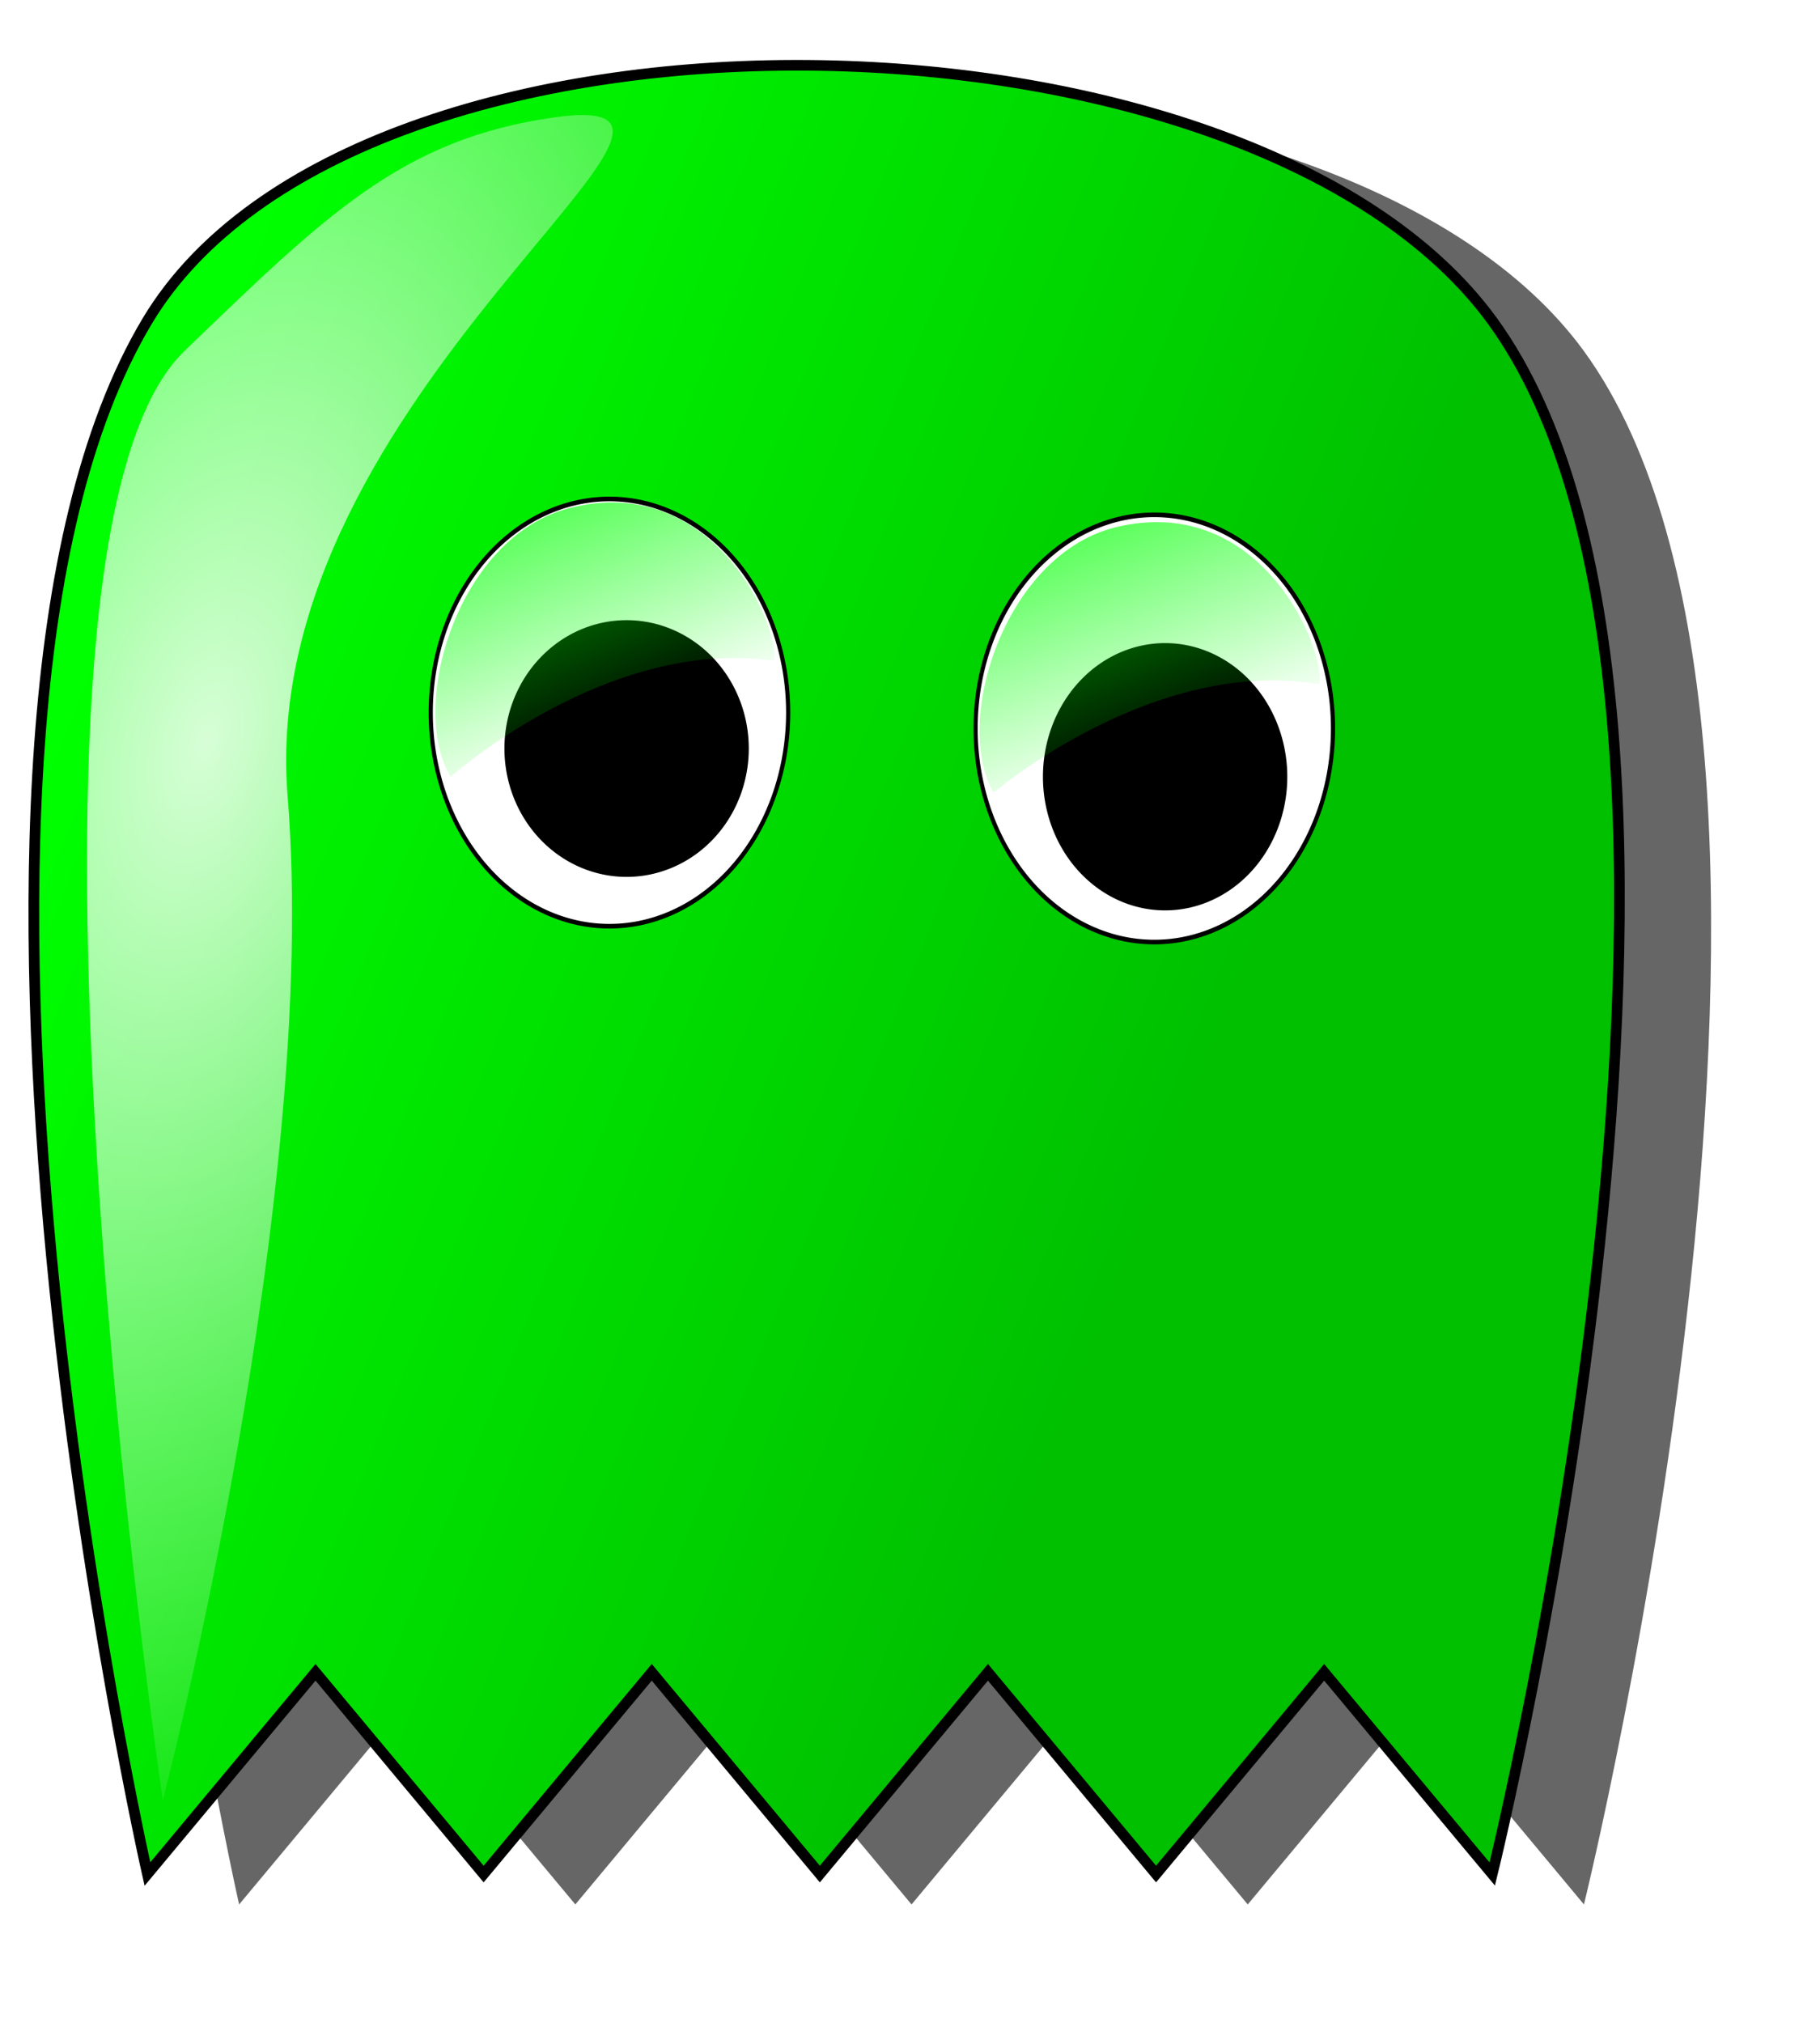
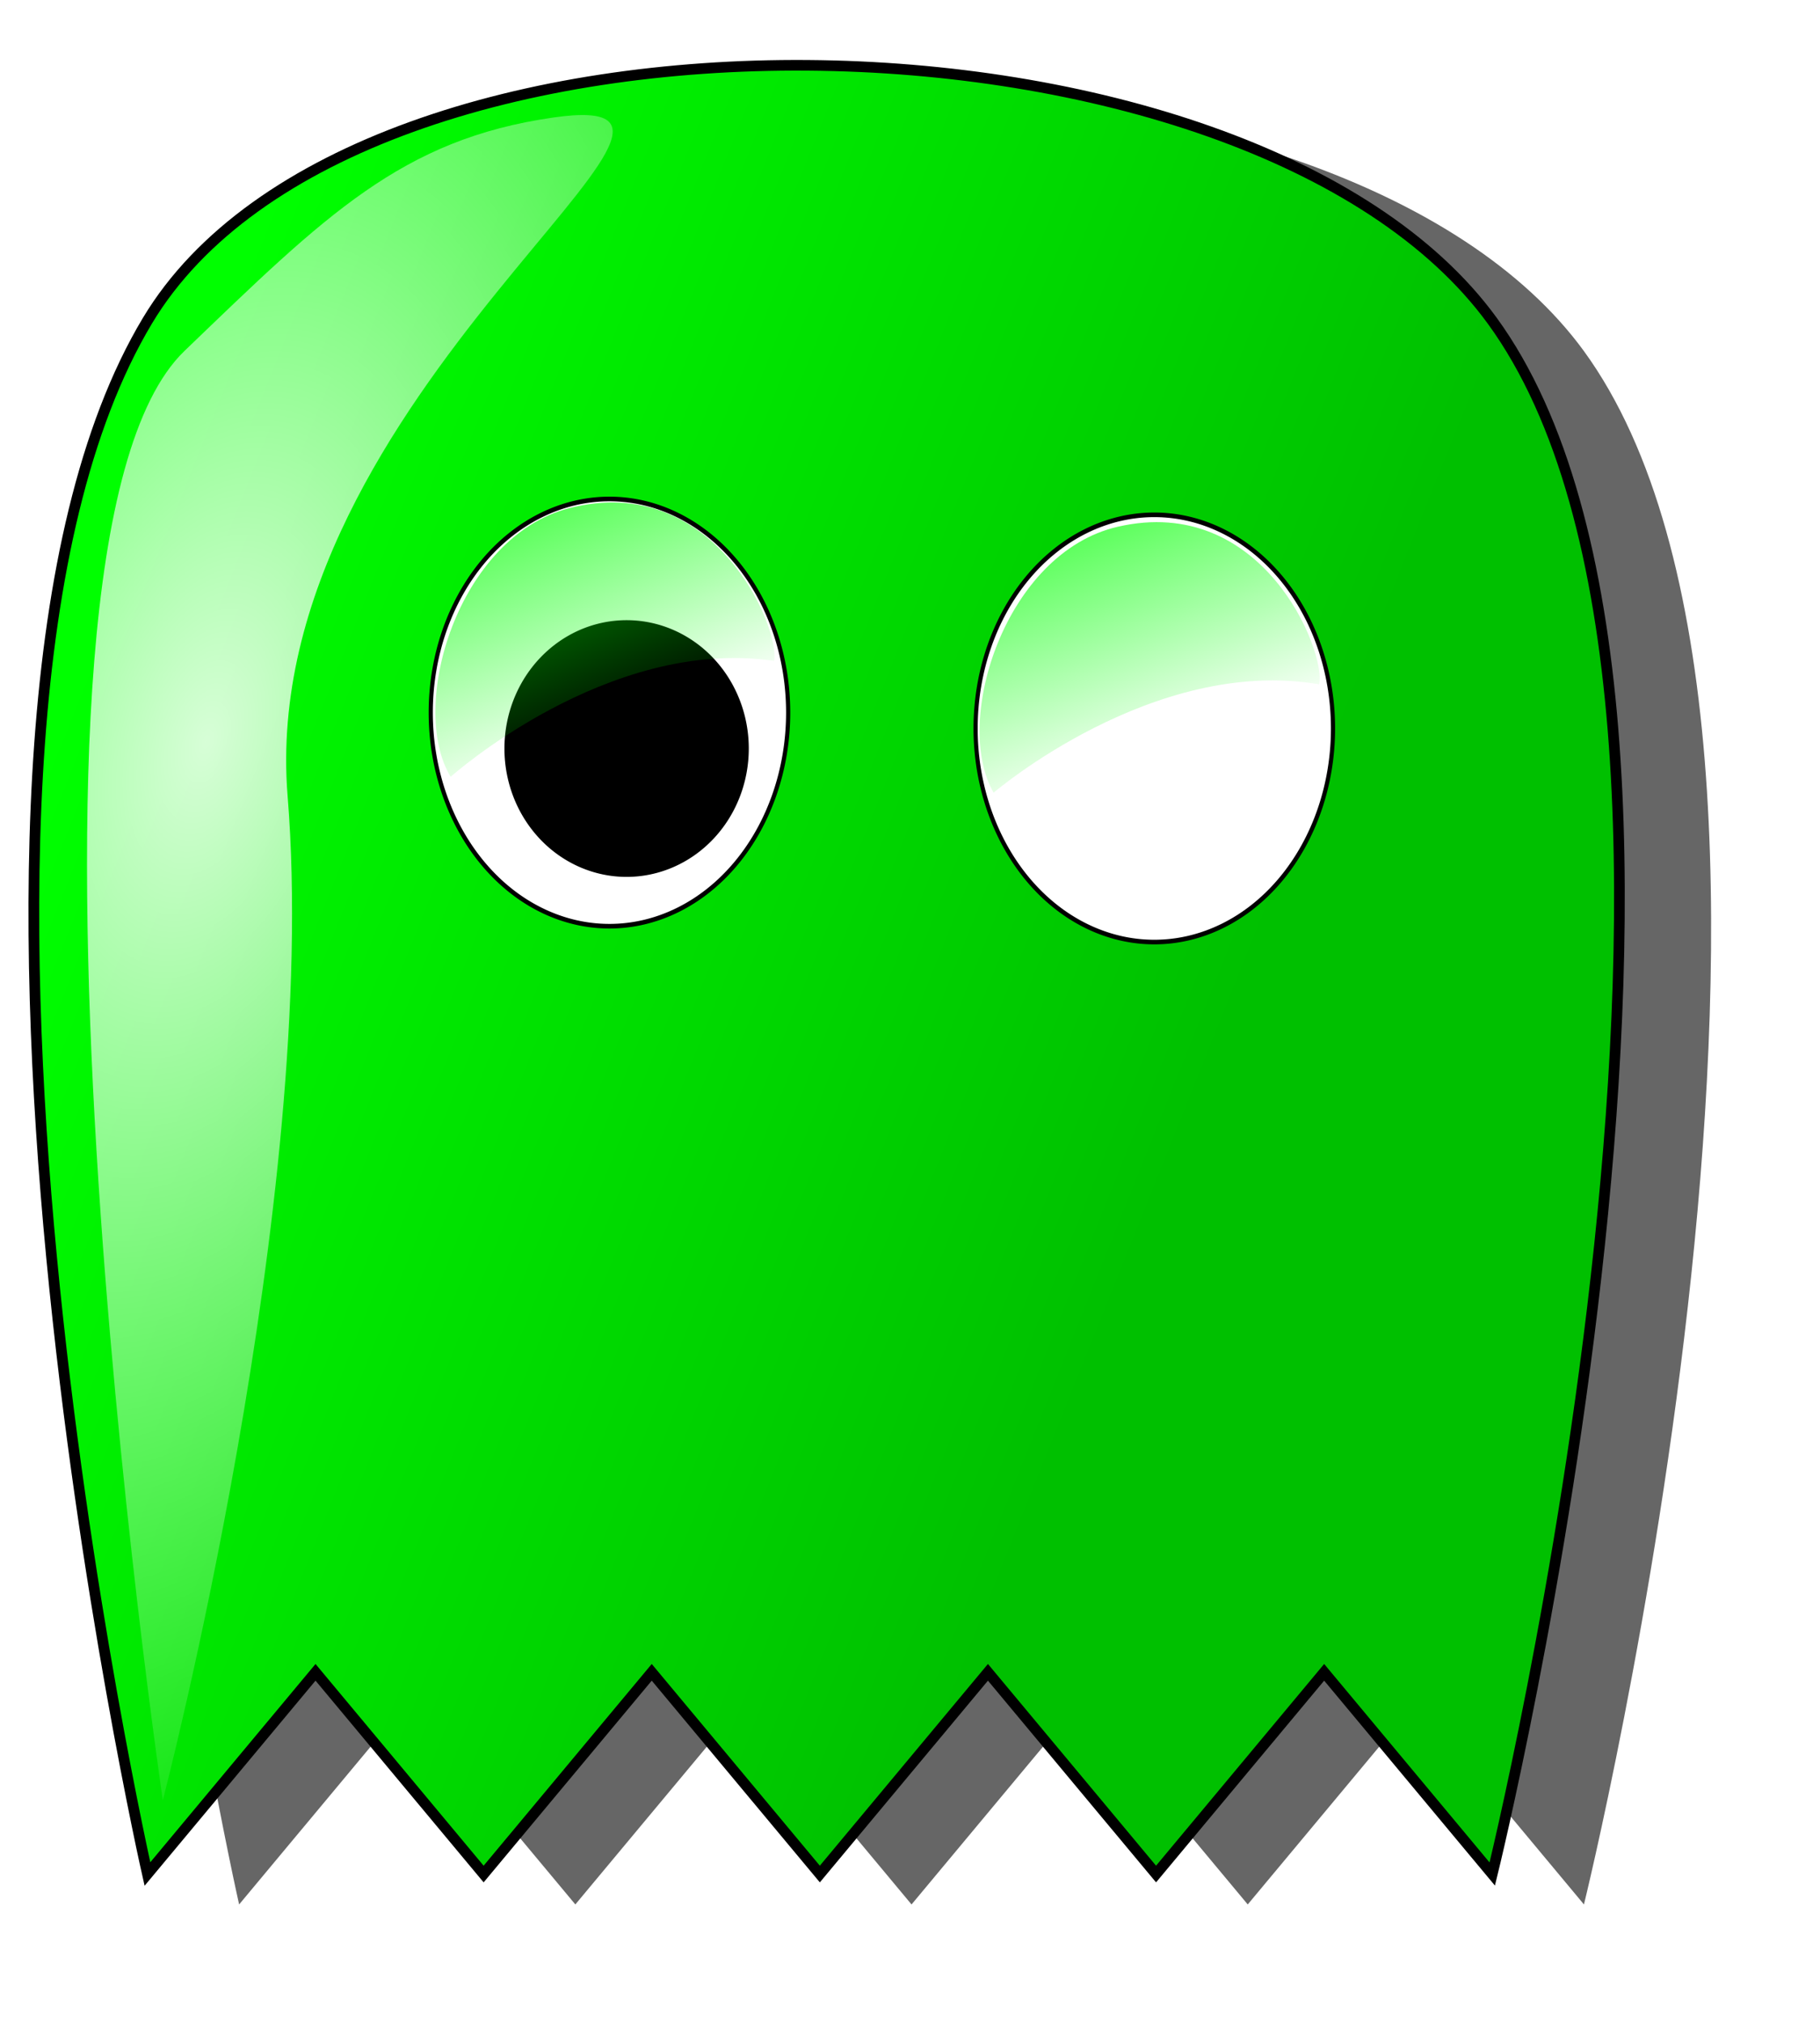
<svg xmlns="http://www.w3.org/2000/svg" xmlns:ns1="http://www.inkscape.org/namespaces/inkscape" xmlns:ns2="http://sodipodi.sourceforge.net/DTD/sodipodi-0.dtd" xmlns:xlink="http://www.w3.org/1999/xlink" width="540" height="600" id="svg3991" version="1.1" ns1:version="0.48.0 r9654" ns2:docname="pacman_green.svg">
  <defs id="defs3993">
    <linearGradient ns1:collect="always" id="linearGradient4078">
      <stop style="stop-color:#ffffff;stop-opacity:0.842" offset="0" id="stop4080" />
      <stop style="stop-color:#ffffff;stop-opacity:0;" offset="1" id="stop4082" />
    </linearGradient>
    <filter color-interpolation-filters="sRGB" ns1:collect="always" id="filter4918">
      <feGaussianBlur ns1:collect="always" stdDeviation="3.572" id="feGaussianBlur4920" />
    </filter>
    <linearGradient ns1:collect="always" xlink:href="#linearGradient3018" id="linearGradient3024" x1="304.056" y1="100.798" x2="408.102" y2="142.215" gradientUnits="userSpaceOnUse" />
    <linearGradient ns1:collect="always" id="linearGradient3018">
      <stop style="stop-color:#00ff00;stop-opacity:1;" offset="0" id="stop3020" />
      <stop style="stop-color:#00c000;stop-opacity:1" offset="1" id="stop3022" />
    </linearGradient>
    <filter color-interpolation-filters="sRGB" ns1:collect="always" id="filter3808">
      <feGaussianBlur ns1:collect="always" stdDeviation="0.649" id="feGaussianBlur3810" />
    </filter>
    <linearGradient ns1:collect="always" xlink:href="#linearGradient3814" id="linearGradient3820" x1="343.496" y1="61.605" x2="352.887" y2="86.287" gradientUnits="userSpaceOnUse" />
    <linearGradient ns1:collect="always" id="linearGradient3814">
      <stop style="stop-color:#00ff00;stop-opacity:1;" offset="0" id="stop3816" />
      <stop style="stop-color:#00ff00;stop-opacity:0;" offset="1" id="stop3818" />
    </linearGradient>
    <linearGradient y2="86.287" x2="352.887" y1="61.605" x1="343.496" gradientTransform="matrix(1,0.021,-0.021,1,48.895,-6.523)" gradientUnits="userSpaceOnUse" id="linearGradient3878" xlink:href="#linearGradient3814" ns1:collect="always" />
    <linearGradient y2="86.287" x2="352.887" y1="61.605" x1="343.496" gradientTransform="matrix(1,0.021,-0.021,1,48.895,-6.523)" gradientUnits="userSpaceOnUse" id="linearGradient3989" xlink:href="#linearGradient3814" ns1:collect="always" />
    <linearGradient ns1:collect="always" xlink:href="#linearGradient3814" id="linearGradient4061" gradientUnits="userSpaceOnUse" gradientTransform="matrix(3.906,0.091,-0.082,4.326,-1046.026,-284.09)" x1="343.496" y1="61.605" x2="352.887" y2="86.287" />
    <linearGradient ns1:collect="always" xlink:href="#linearGradient3814" id="linearGradient4064" gradientUnits="userSpaceOnUse" x1="343.496" y1="61.605" x2="352.887" y2="86.287" gradientTransform="matrix(3.907,0,0,4.327,-1214.527,-257.473)" />
    <linearGradient ns1:collect="always" xlink:href="#linearGradient3018" id="linearGradient4072" gradientUnits="userSpaceOnUse" x1="304.056" y1="100.798" x2="408.102" y2="142.215" gradientTransform="matrix(3.174,0,0,3.156,-962.87,-178.757)" />
    <radialGradient ns1:collect="always" xlink:href="#linearGradient4078" id="radialGradient4084" cx="68.051" cy="241.286" fx="68.051" fy="241.286" r="77.984" gradientTransform="matrix(-2.554,-0.662,1.201,-4.629,-54.78,1382.017)" gradientUnits="userSpaceOnUse" />
    <filter ns1:collect="always" id="filter4610" x="-0.206" width="1.412" y="-0.064" height="1.129">
      <feGaussianBlur ns1:collect="always" stdDeviation="13.384" id="feGaussianBlur4612" />
    </filter>
  </defs>
  <ns2:namedview id="base" pagecolor="#ffffff" bordercolor="#666666" borderopacity="1.0" ns1:pageopacity="0.0" ns1:pageshadow="2" ns1:zoom="0.62107546" ns1:cx="270" ns1:cy="300" ns1:document-units="px" ns1:current-layer="layer1" showgrid="false" ns1:window-width="772" ns1:window-height="638" ns1:window-x="20" ns1:window-y="63" ns1:window-maximized="0" />
  <g id="layer1" ns1:label="Layer 1" ns1:groupmode="layer" transform="translate(0,114)">
    <path ns2:nodetypes="sscccccccccs" ns1:connector-curvature="0" id="path4908" d="m 325.714,53.521 c 19.542,-32.797 103.108,-31.218 125.714,0 26.748,36.937 0,145.985 0,145.985 l -15.714,-18.959 -15.714,18.959 -15.714,-18.959 -15.714,18.959 -15.714,-18.959 -15.714,18.959 -15.714,-18.959 -15.714,18.959 c 0,0 -23.891,-105.888 0,-145.985 z" style="fill:#666666;fill-opacity:1;stroke:none;filter:url(#filter4918)" transform="matrix(3.174,0,0,3.156,-962.87,-178.757)" />
    <path style="fill:#00ff00;fill-opacity:1;stroke:none" d="m 43.846,-18.847 c 62.032,-103.518 327.298,-98.533 399.058,0 84.907,116.584 0,460.772 0,460.772 l -49.882,-59.841 -49.882,59.841 -49.882,-59.841 -49.882,59.841 -49.882,-59.841 -49.882,59.841 -49.882,-59.841 -49.882,59.841 c 0,0 -75.837,-334.215 0,-460.772 z" id="rect4897" ns1:connector-curvature="0" ns2:nodetypes="sscccccccccs" />
    <path ns2:nodetypes="sscccccccccs" ns1:connector-curvature="0" id="path3008" d="m 43.846,-18.847 c 62.032,-103.518 327.298,-98.533 399.058,0 84.907,116.584 0,460.772 0,460.772 l -49.882,-59.841 -49.882,59.841 -49.882,-59.841 -49.882,59.841 -49.882,-59.841 -49.882,59.841 -49.882,-59.841 -49.882,59.841 c 0,0 -75.837,-334.215 0,-460.772 z" style="fill:url(#linearGradient4072);fill-opacity:1;stroke:none" />
    <path ns2:type="arc" style="fill:#ffffff;fill-opacity:1;stroke:#000000;stroke-width:0.316" id="path4900" ns2:cx="364.28571" ns2:cy="81.290756" ns2:rx="13.571428" ns2:ry="14.642858" d="m 377.857,81.291 a 13.571,14.643 0 1 1 -27.143,0 13.571,14.643 0 1 1 27.143,0 z" transform="matrix(3.907,0,0,4.327,-1242.436,-254.383)" />
    <path d="m 377.857,81.291 a 13.571,14.643 0 1 1 -27.143,0 13.571,14.643 0 1 1 27.143,0 z" ns2:ry="14.642858" ns2:rx="13.571428" ns2:cy="81.290756" ns2:cx="364.28571" id="path4902" style="fill:#000000;fill-opacity:1;stroke:none" ns2:type="arc" transform="matrix(2.671,0,0,2.6,-787.09,-103.332)" />
    <path d="m 377.857,81.291 a 13.571,14.643 0 1 1 -27.143,0 13.571,14.643 0 1 1 27.143,0 z" ns2:ry="14.642858" ns2:rx="13.571428" ns2:cy="81.290756" ns2:cx="364.28571" id="path4904" style="fill:#ffffff;fill-opacity:1;stroke:#000000;stroke-width:0.316" ns2:type="arc" transform="matrix(3.907,0,0,4.327,-1080.779,-249.682)" />
-     <path transform="matrix(2.671,0,0,2.707,-627.315,-103.661)" ns2:type="arc" style="fill:#000000;fill-opacity:1;stroke:none" id="path4906" ns2:cx="364.28571" ns2:cy="81.290756" ns2:rx="13.571428" ns2:ry="14.642858" d="m 377.857,81.291 a 13.571,14.643 0 1 1 -27.143,0 13.571,14.643 0 1 1 27.143,0 z" />
    <path style="fill:none;stroke:#000000;filter:url(#filter3808)" d="m 317.143,50.663 c 19.542,-32.797 103.108,-31.218 125.714,0 26.748,36.937 0,145.985 0,145.985 L 427.143,177.689 411.429,196.648 395.714,177.689 380,196.648 364.286,177.689 348.571,196.648 332.857,177.689 317.143,196.648 c 0,0 -23.891,-105.888 0,-145.985 z" id="path3794" ns1:connector-curvature="0" ns2:nodetypes="sscccccccccs" transform="matrix(3.174,0,0,3.156,-962.87,-178.757)" />
    <path style="fill:url(#linearGradient4064);fill-opacity:1;stroke:none" d="m 133.71,116.418 c 0,0 46.572,-41.678 95.967,-34.384 1.882,-9.899 -17.876,-56.265 -60.685,-45.325 -33.219,8.49 -47.983,58.87 -35.282,79.709 z" id="path3812" ns1:connector-curvature="0" ns2:nodetypes="ccsc" />
    <path ns2:nodetypes="ccsc" ns1:connector-curvature="0" id="path3822" d="m 294.812,121.12 c 0,0 47.353,-40.584 96.598,-32.142 2.069,-9.852 -16.804,-56.669 -59.811,-46.728 -33.373,7.714 -49.091,57.739 -36.788,78.87 z" style="fill:url(#linearGradient4061);fill-opacity:1;stroke:none" />
    <path style="fill:url(#radialGradient4084);stroke:none;stroke-width:1px;stroke-linecap:butt;stroke-linejoin:miter;stroke-opacity:1;fill-opacity:1;filter:url(#filter4610)" d="m 48.303,533.985 c 0,0 -54.644,-371.164 6.44,-429.899 C 96.607,63.833 119.148,41.292 164.231,34.851 233.287,24.986 75.675,116.967 85.336,236.115 94.997,355.263 48.303,533.985 48.303,533.985 z" id="path4076" ns1:connector-curvature="0" transform="translate(0,-114)" ns2:nodetypes="csssc" />
  </g>
</svg>